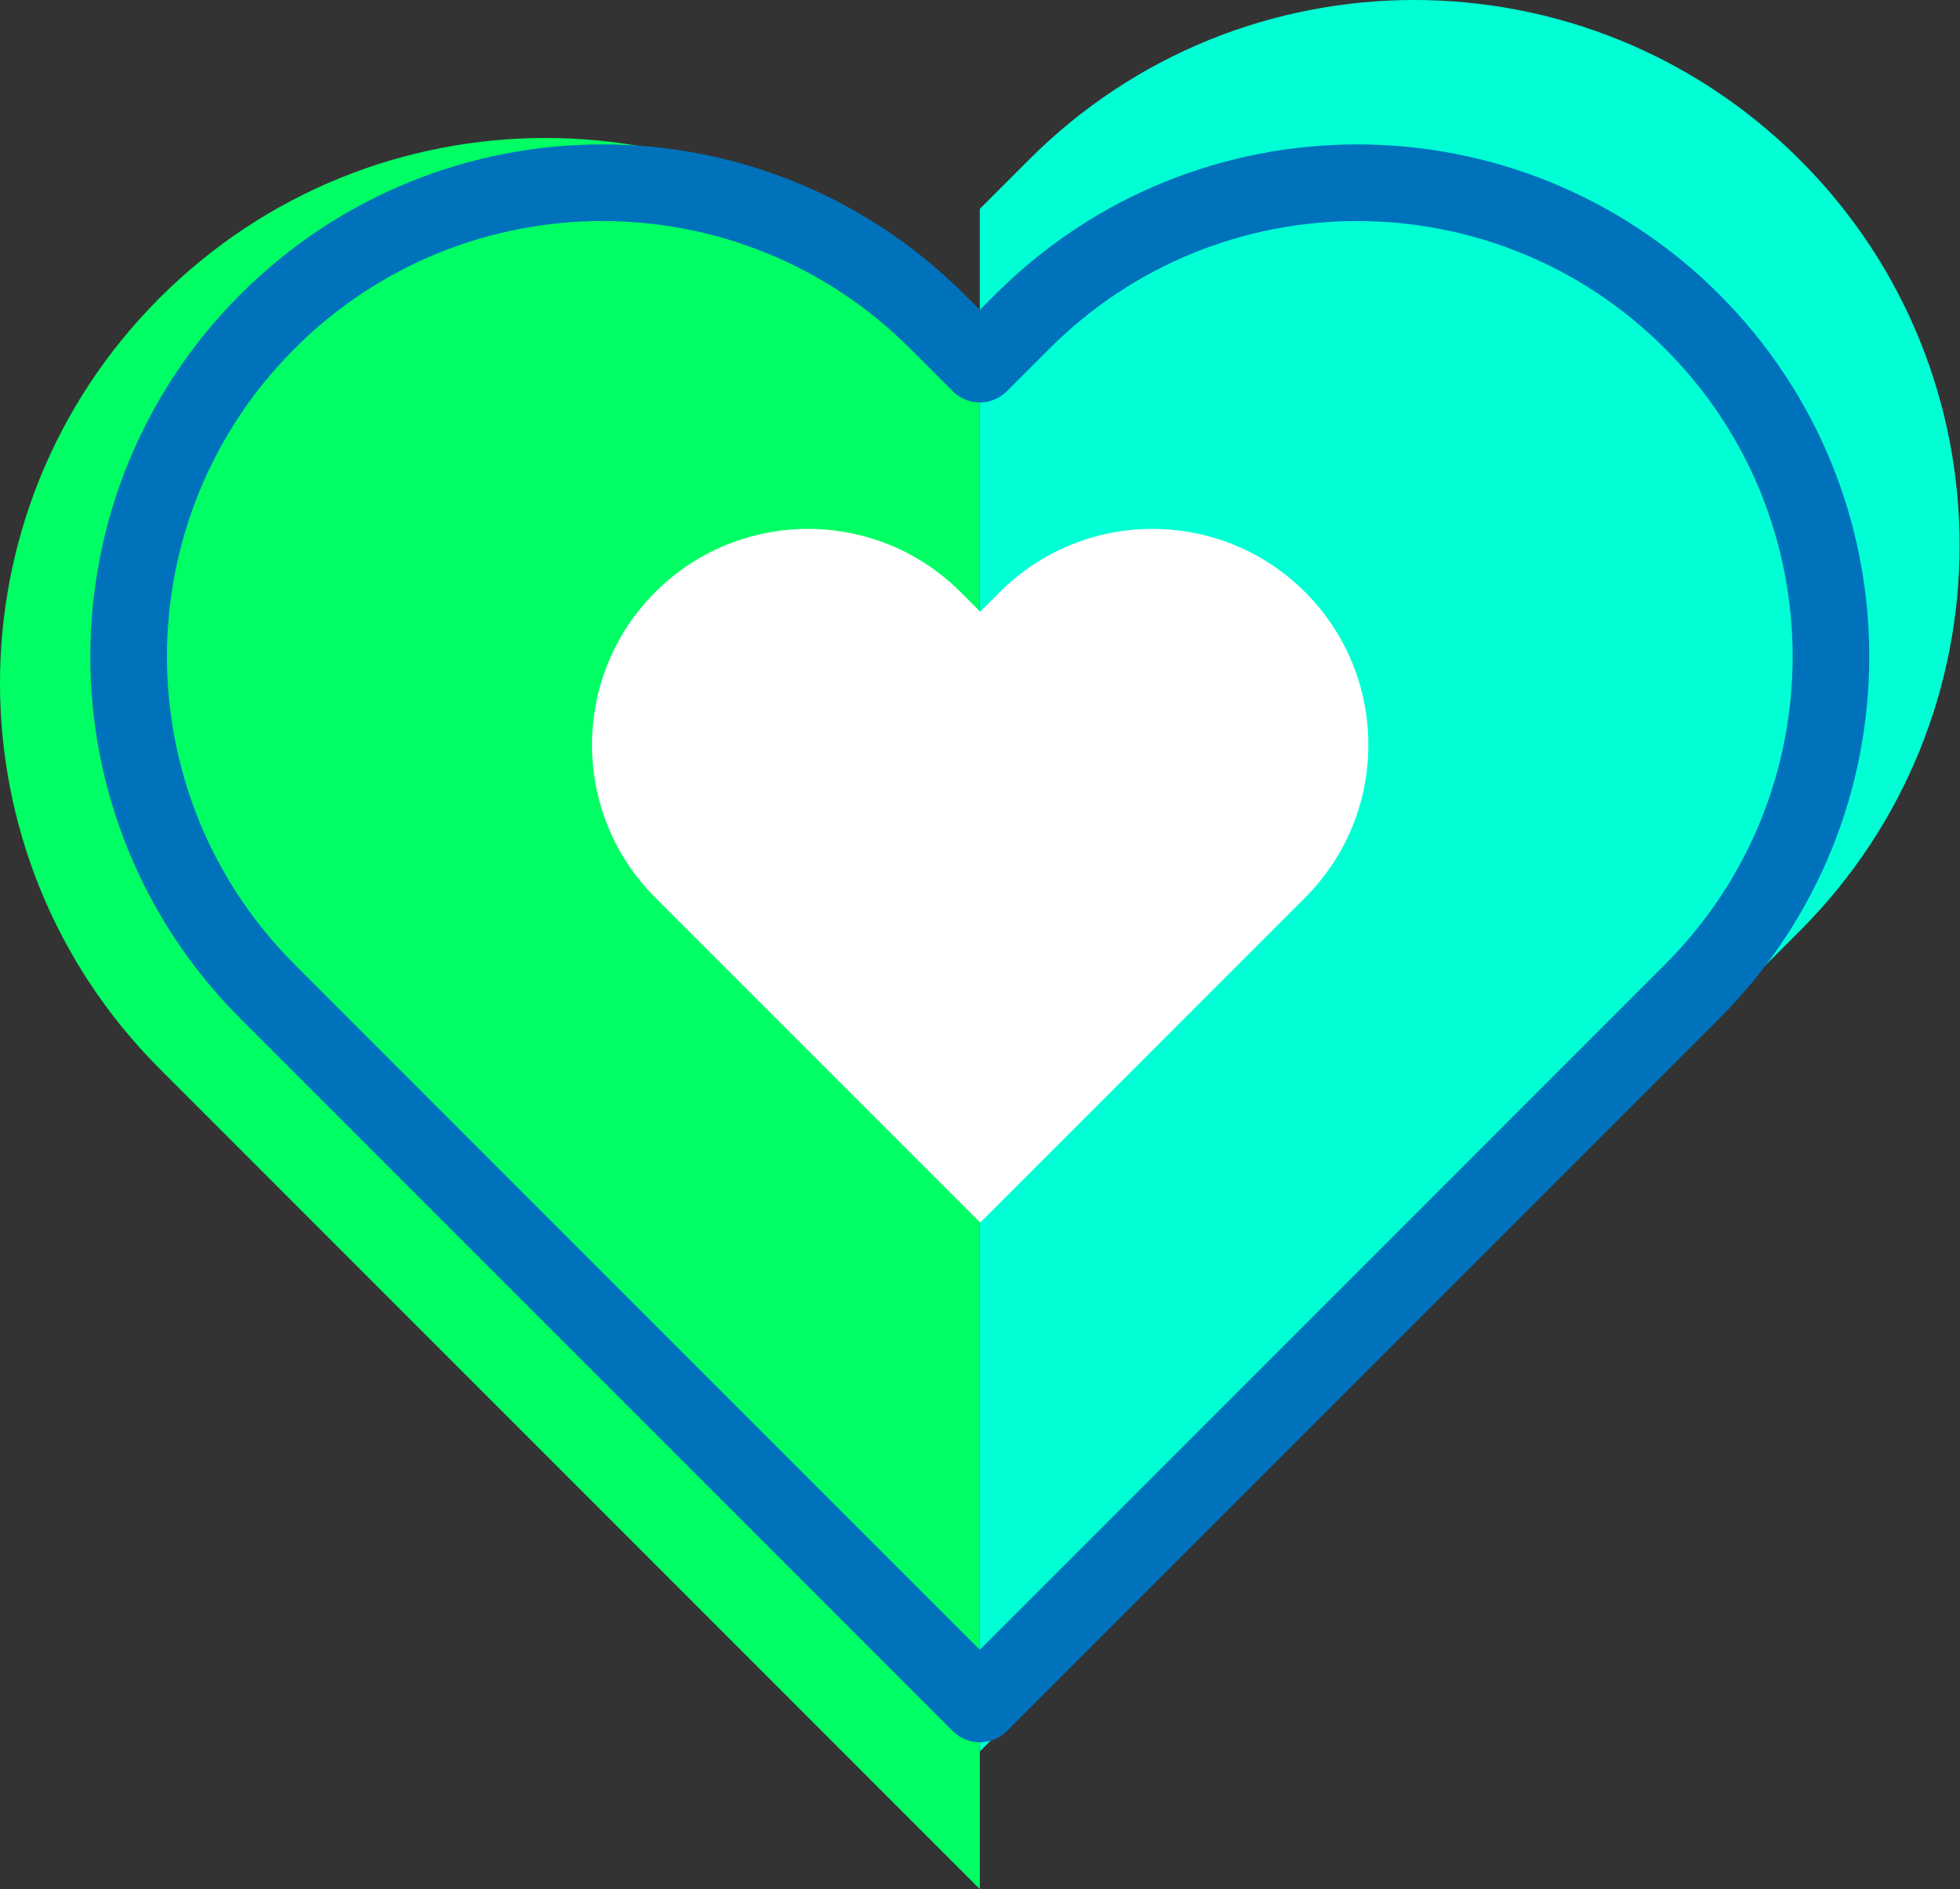
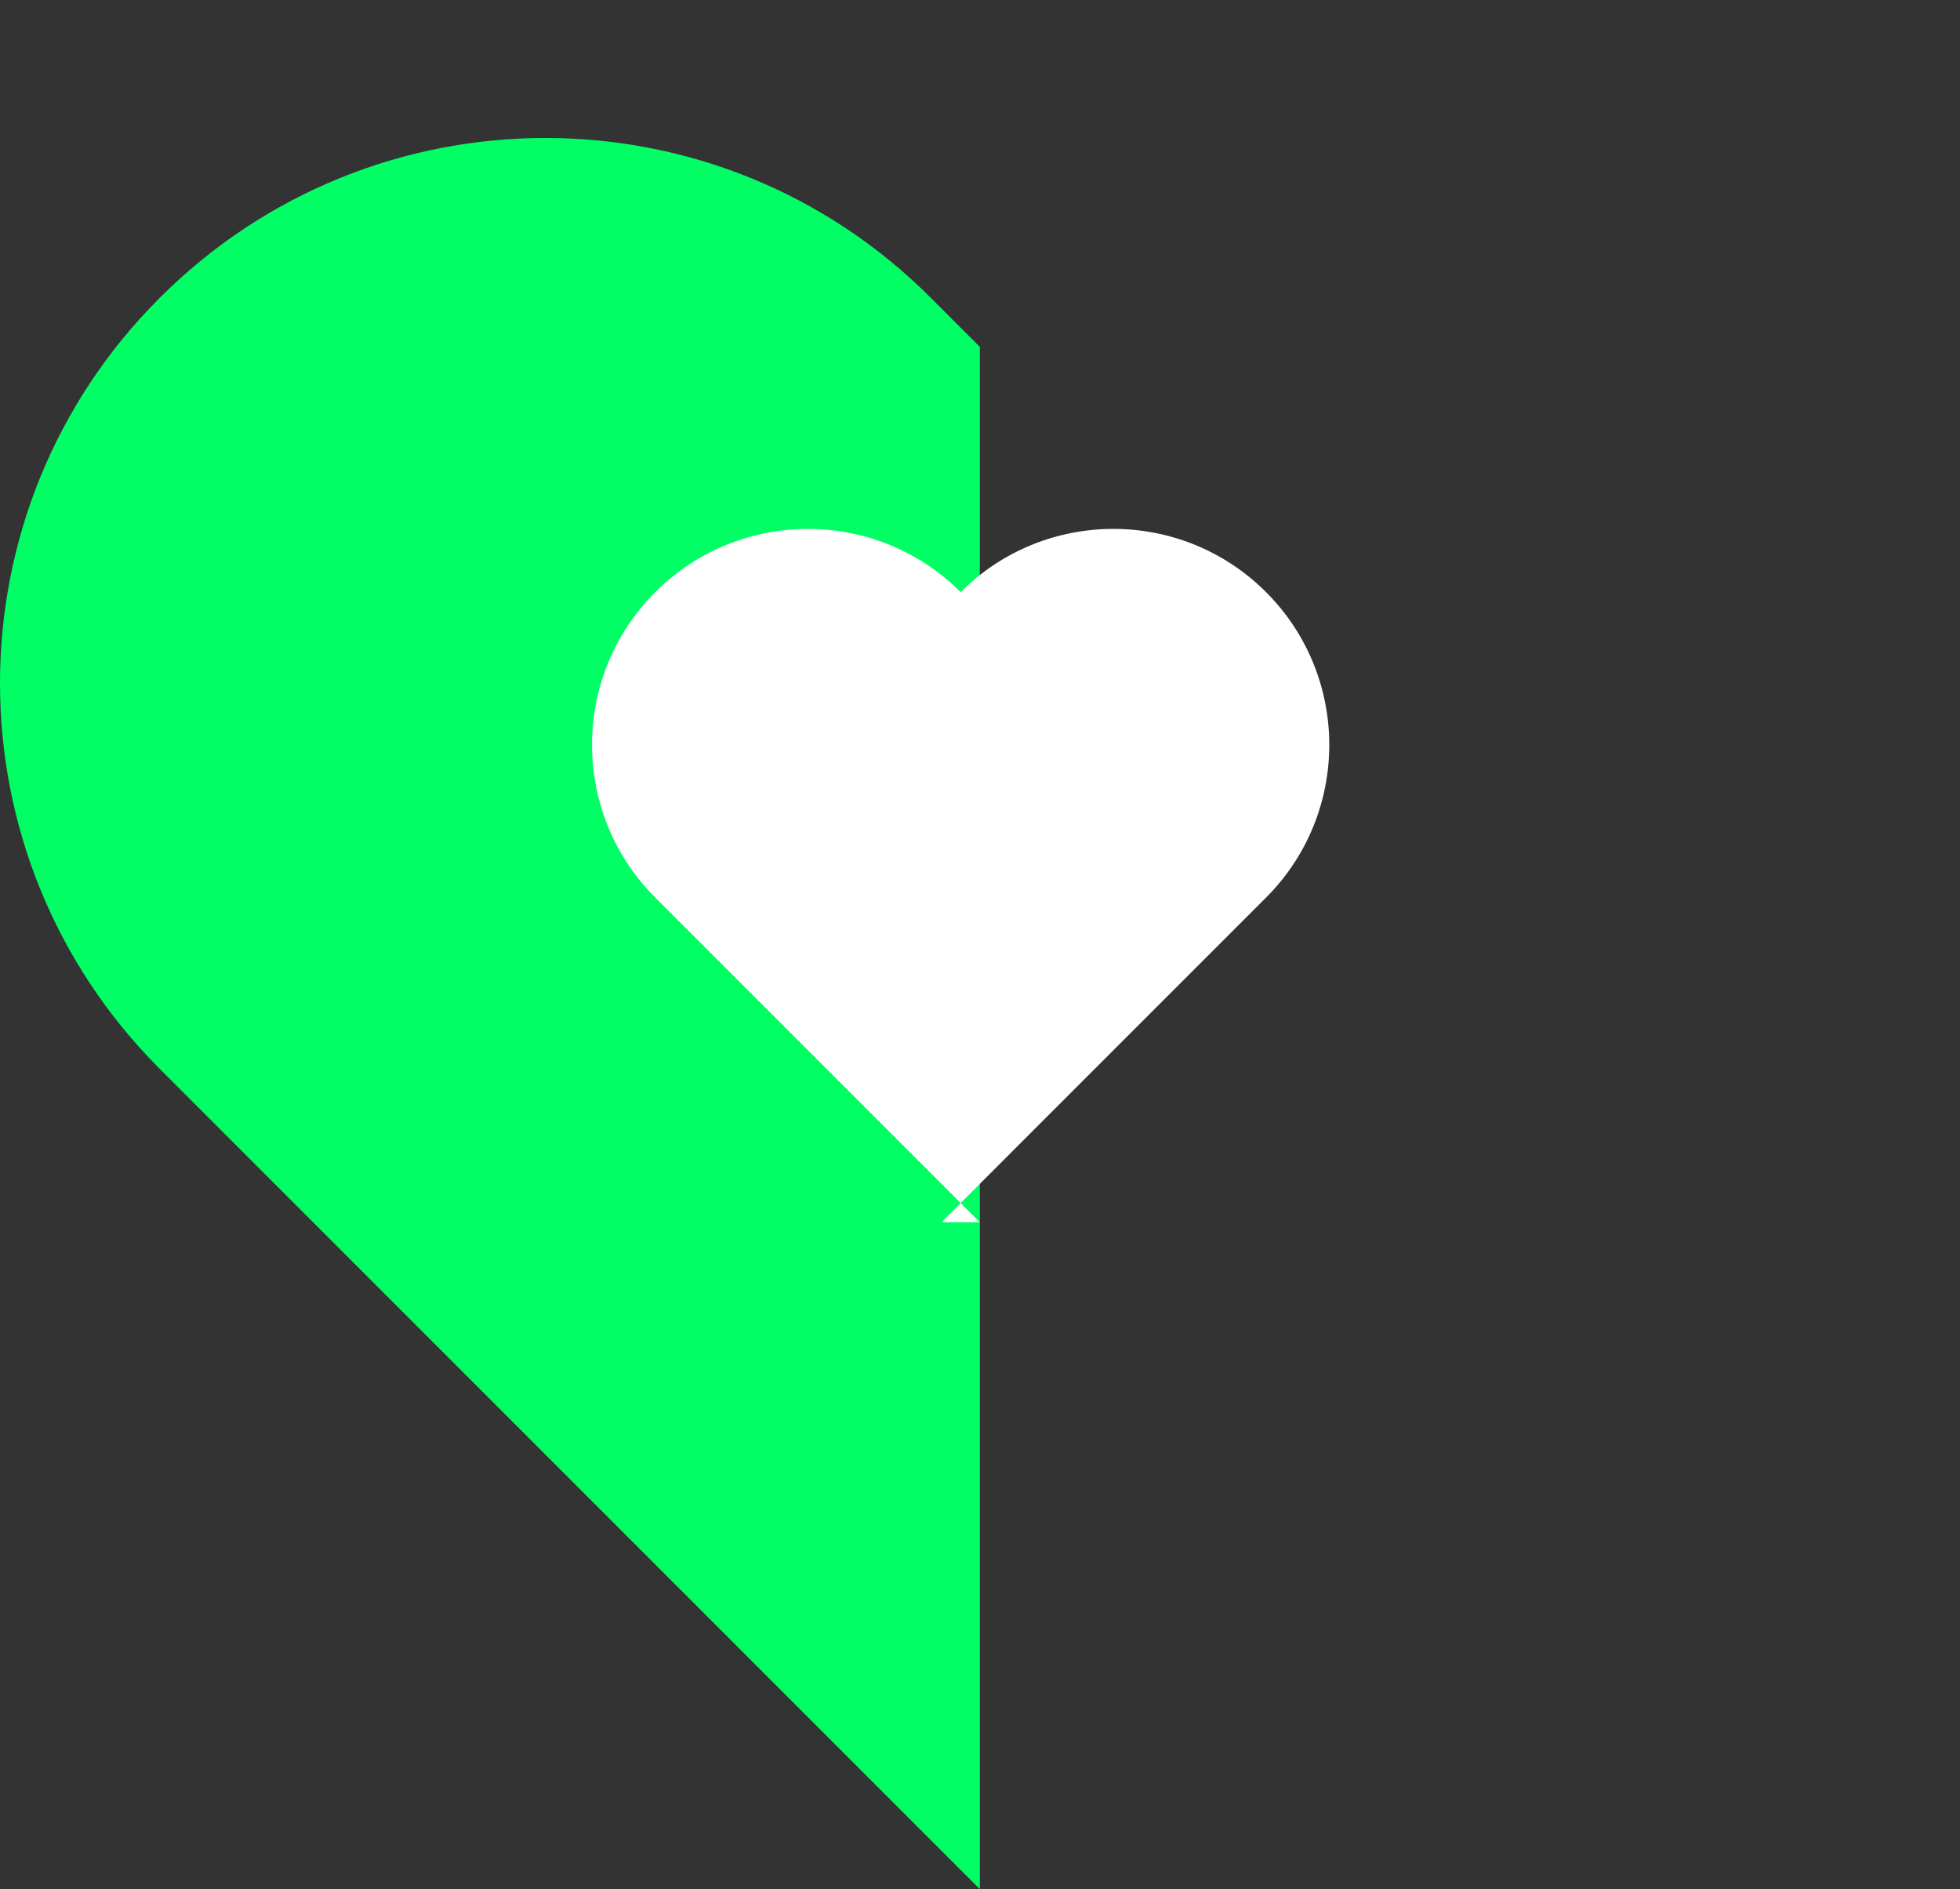
<svg xmlns="http://www.w3.org/2000/svg" id="Capa_2" data-name="Capa 2" viewBox="0 0 51.15 49.29">
  <rect x="0" y="0" width="51.15" height="49.29" fill="#333333" stroke="none" />
  <defs>
    <style>
      .cls-1 {
        fill: #00ff64;
      }

      .cls-2 {
        fill: #00ffd5;
      }

      .cls-3 {
        fill: #fff;
      }

      .cls-4 {
        fill: none;
        stroke: #0072bc;
        stroke-linecap: round;
        stroke-linejoin: round;
        stroke-width: 2px;
      }
    </style>
  </defs>
  <g id="_01" data-name="01">
    <g>
      <g>
-         <path class="cls-2" d="m25.57,45.7l21.4-21.41c5.56-5.56,5.56-14.57,0-20.12-5.56-5.56-14.57-5.56-20.12,0l-1.28,1.28v40.25Z" />
        <path class="cls-1" d="m25.57,49.29L4.17,27.89c-5.56-5.56-5.56-14.57,0-20.12,5.56-5.56,14.57-5.56,20.12,0l1.28,1.28v40.25Z" />
-         <path class="cls-4" d="m25.57,44.46L6.98,25.87c-4.83-4.83-4.83-12.65,0-17.48,4.83-4.83,12.65-4.83,17.48,0l1.11,1.11,1.11-1.11c4.83-4.83,12.65-4.83,17.48,0,4.83,4.83,4.83,12.65,0,17.48l-18.59,18.59Z" />
      </g>
-       <path class="cls-3" d="m25.57,31.89l-8.47-8.47c-2.2-2.2-2.2-5.77,0-7.97s5.77-2.2,7.97,0l.51.51.51-.51c2.2-2.2,5.77-2.2,7.97,0,2.2,2.2,2.2,5.77,0,7.97l-8.47,8.47Z" />
+       <path class="cls-3" d="m25.57,31.89l-8.47-8.47c-2.2-2.2-2.2-5.77,0-7.97s5.77-2.2,7.97,0c2.2-2.2,5.77-2.2,7.97,0,2.2,2.2,2.2,5.77,0,7.97l-8.47,8.47Z" />
    </g>
  </g>
</svg>